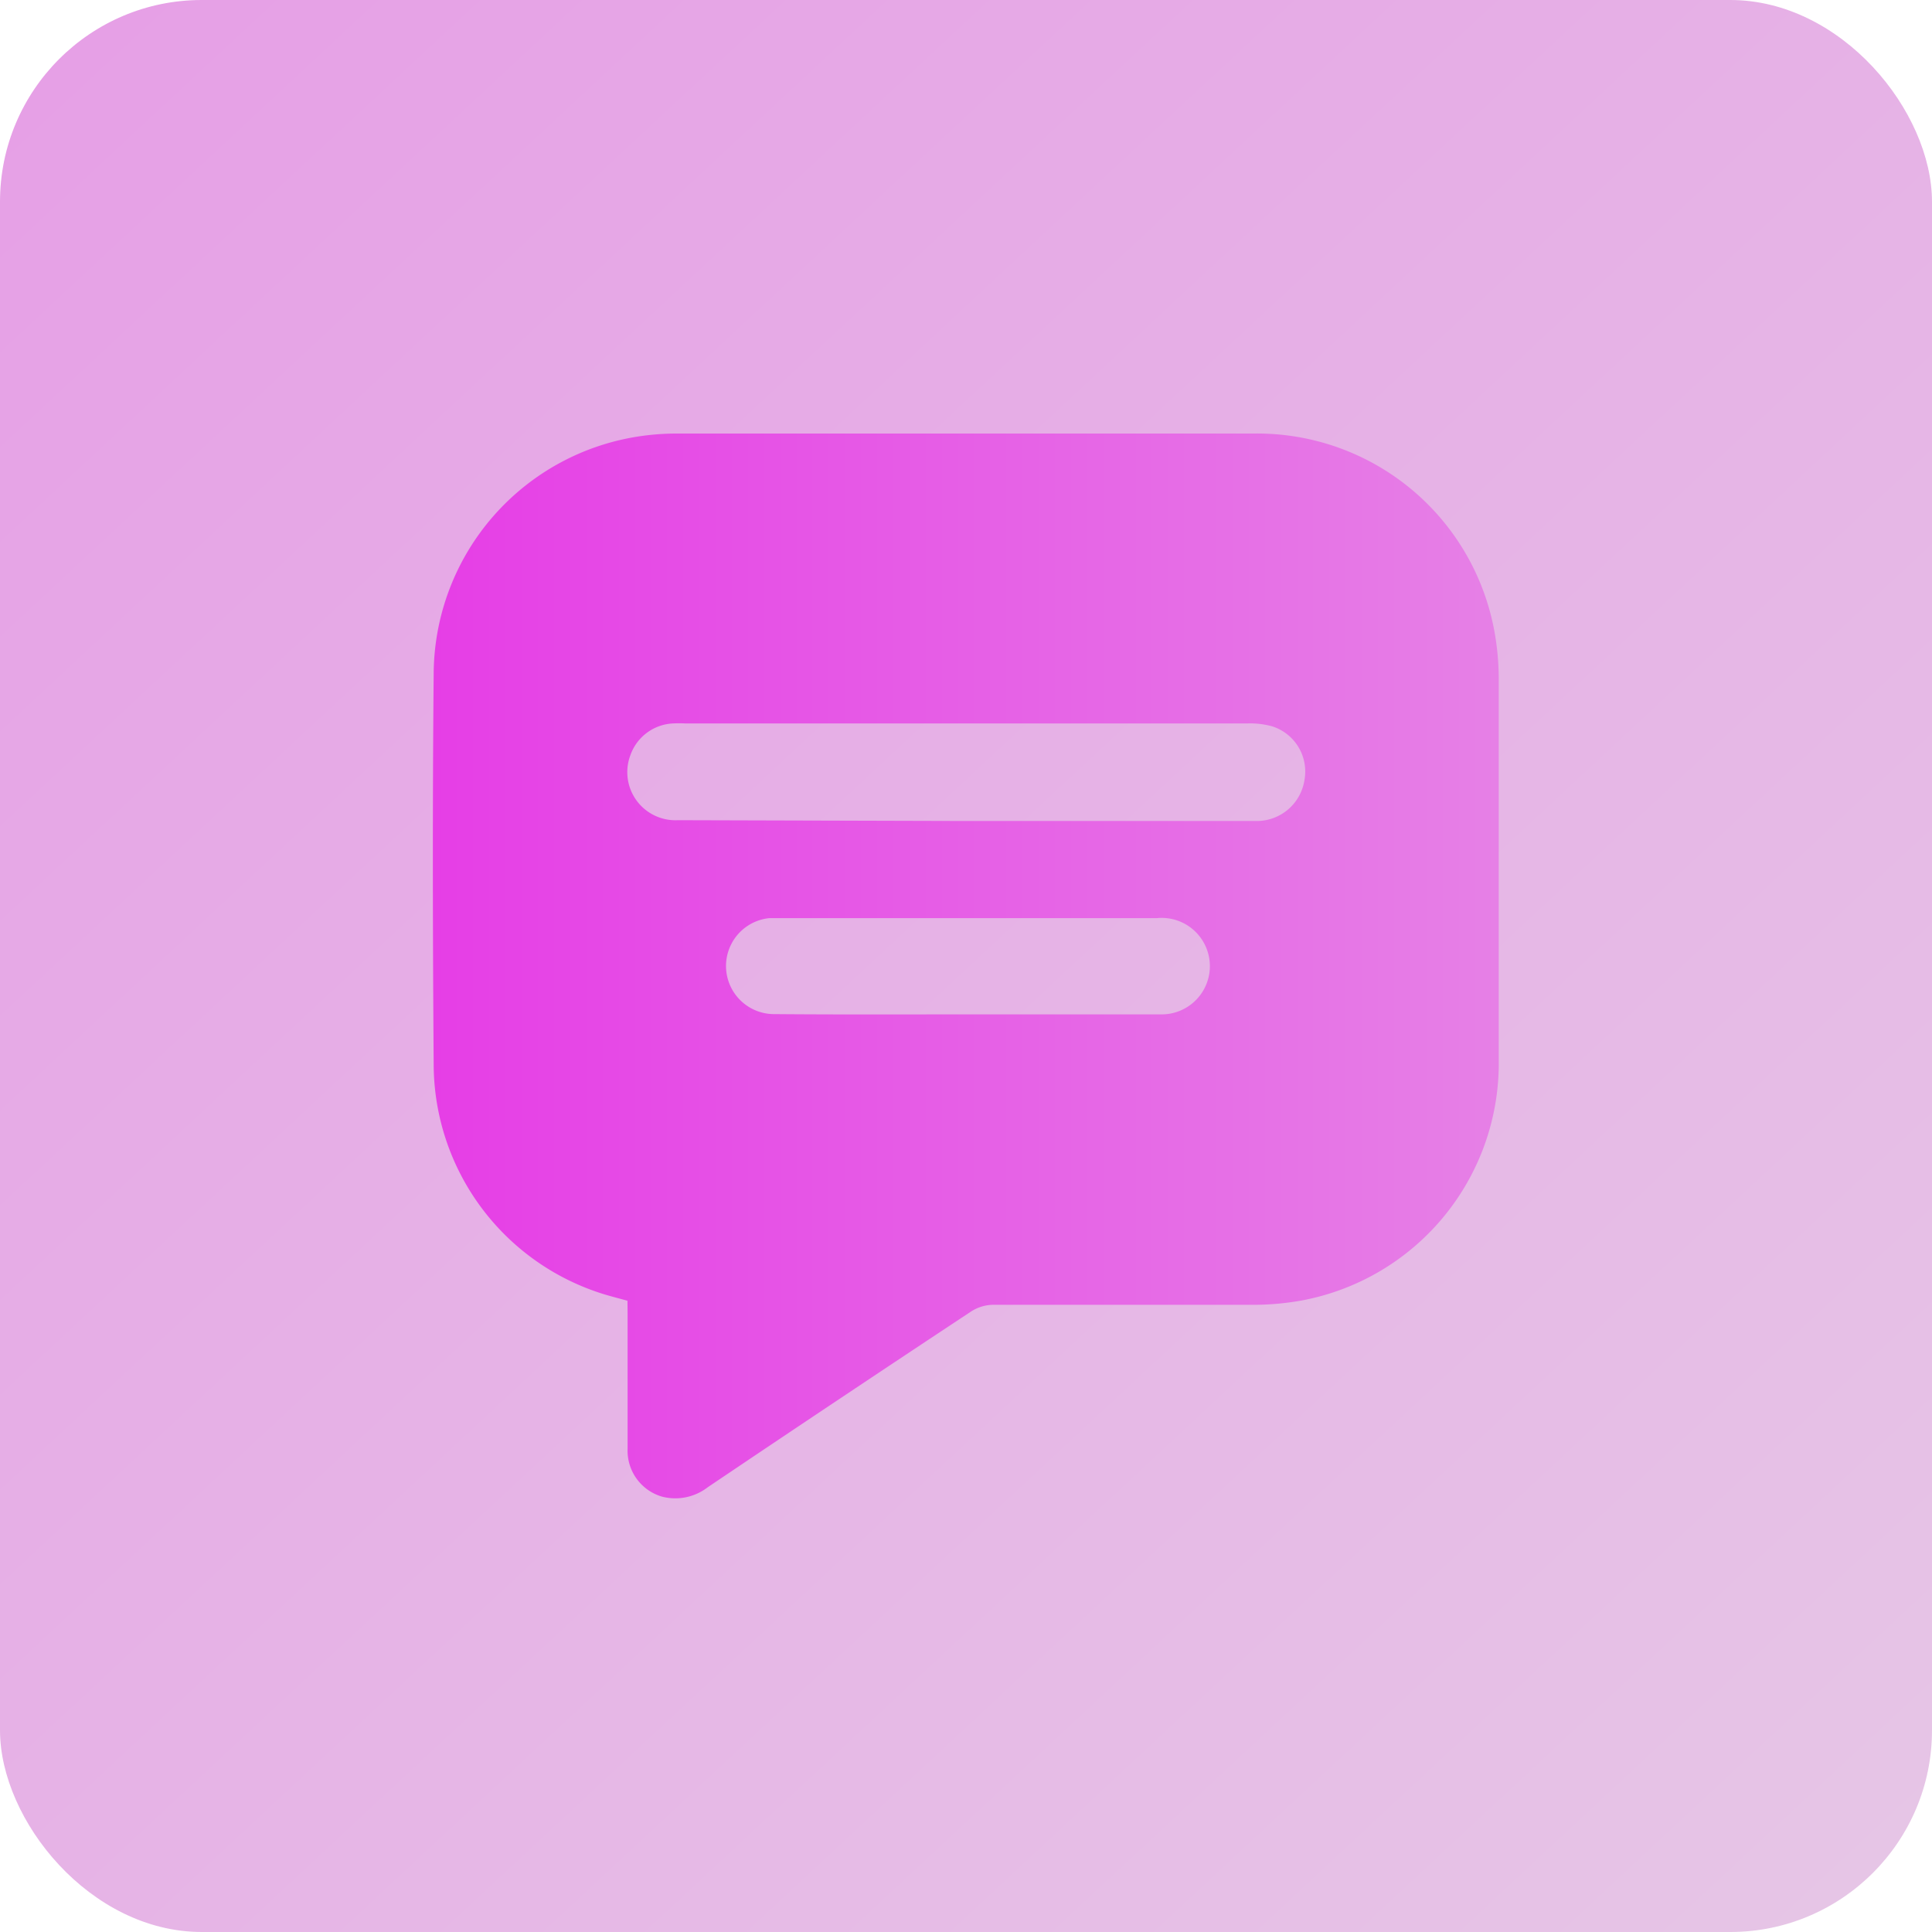
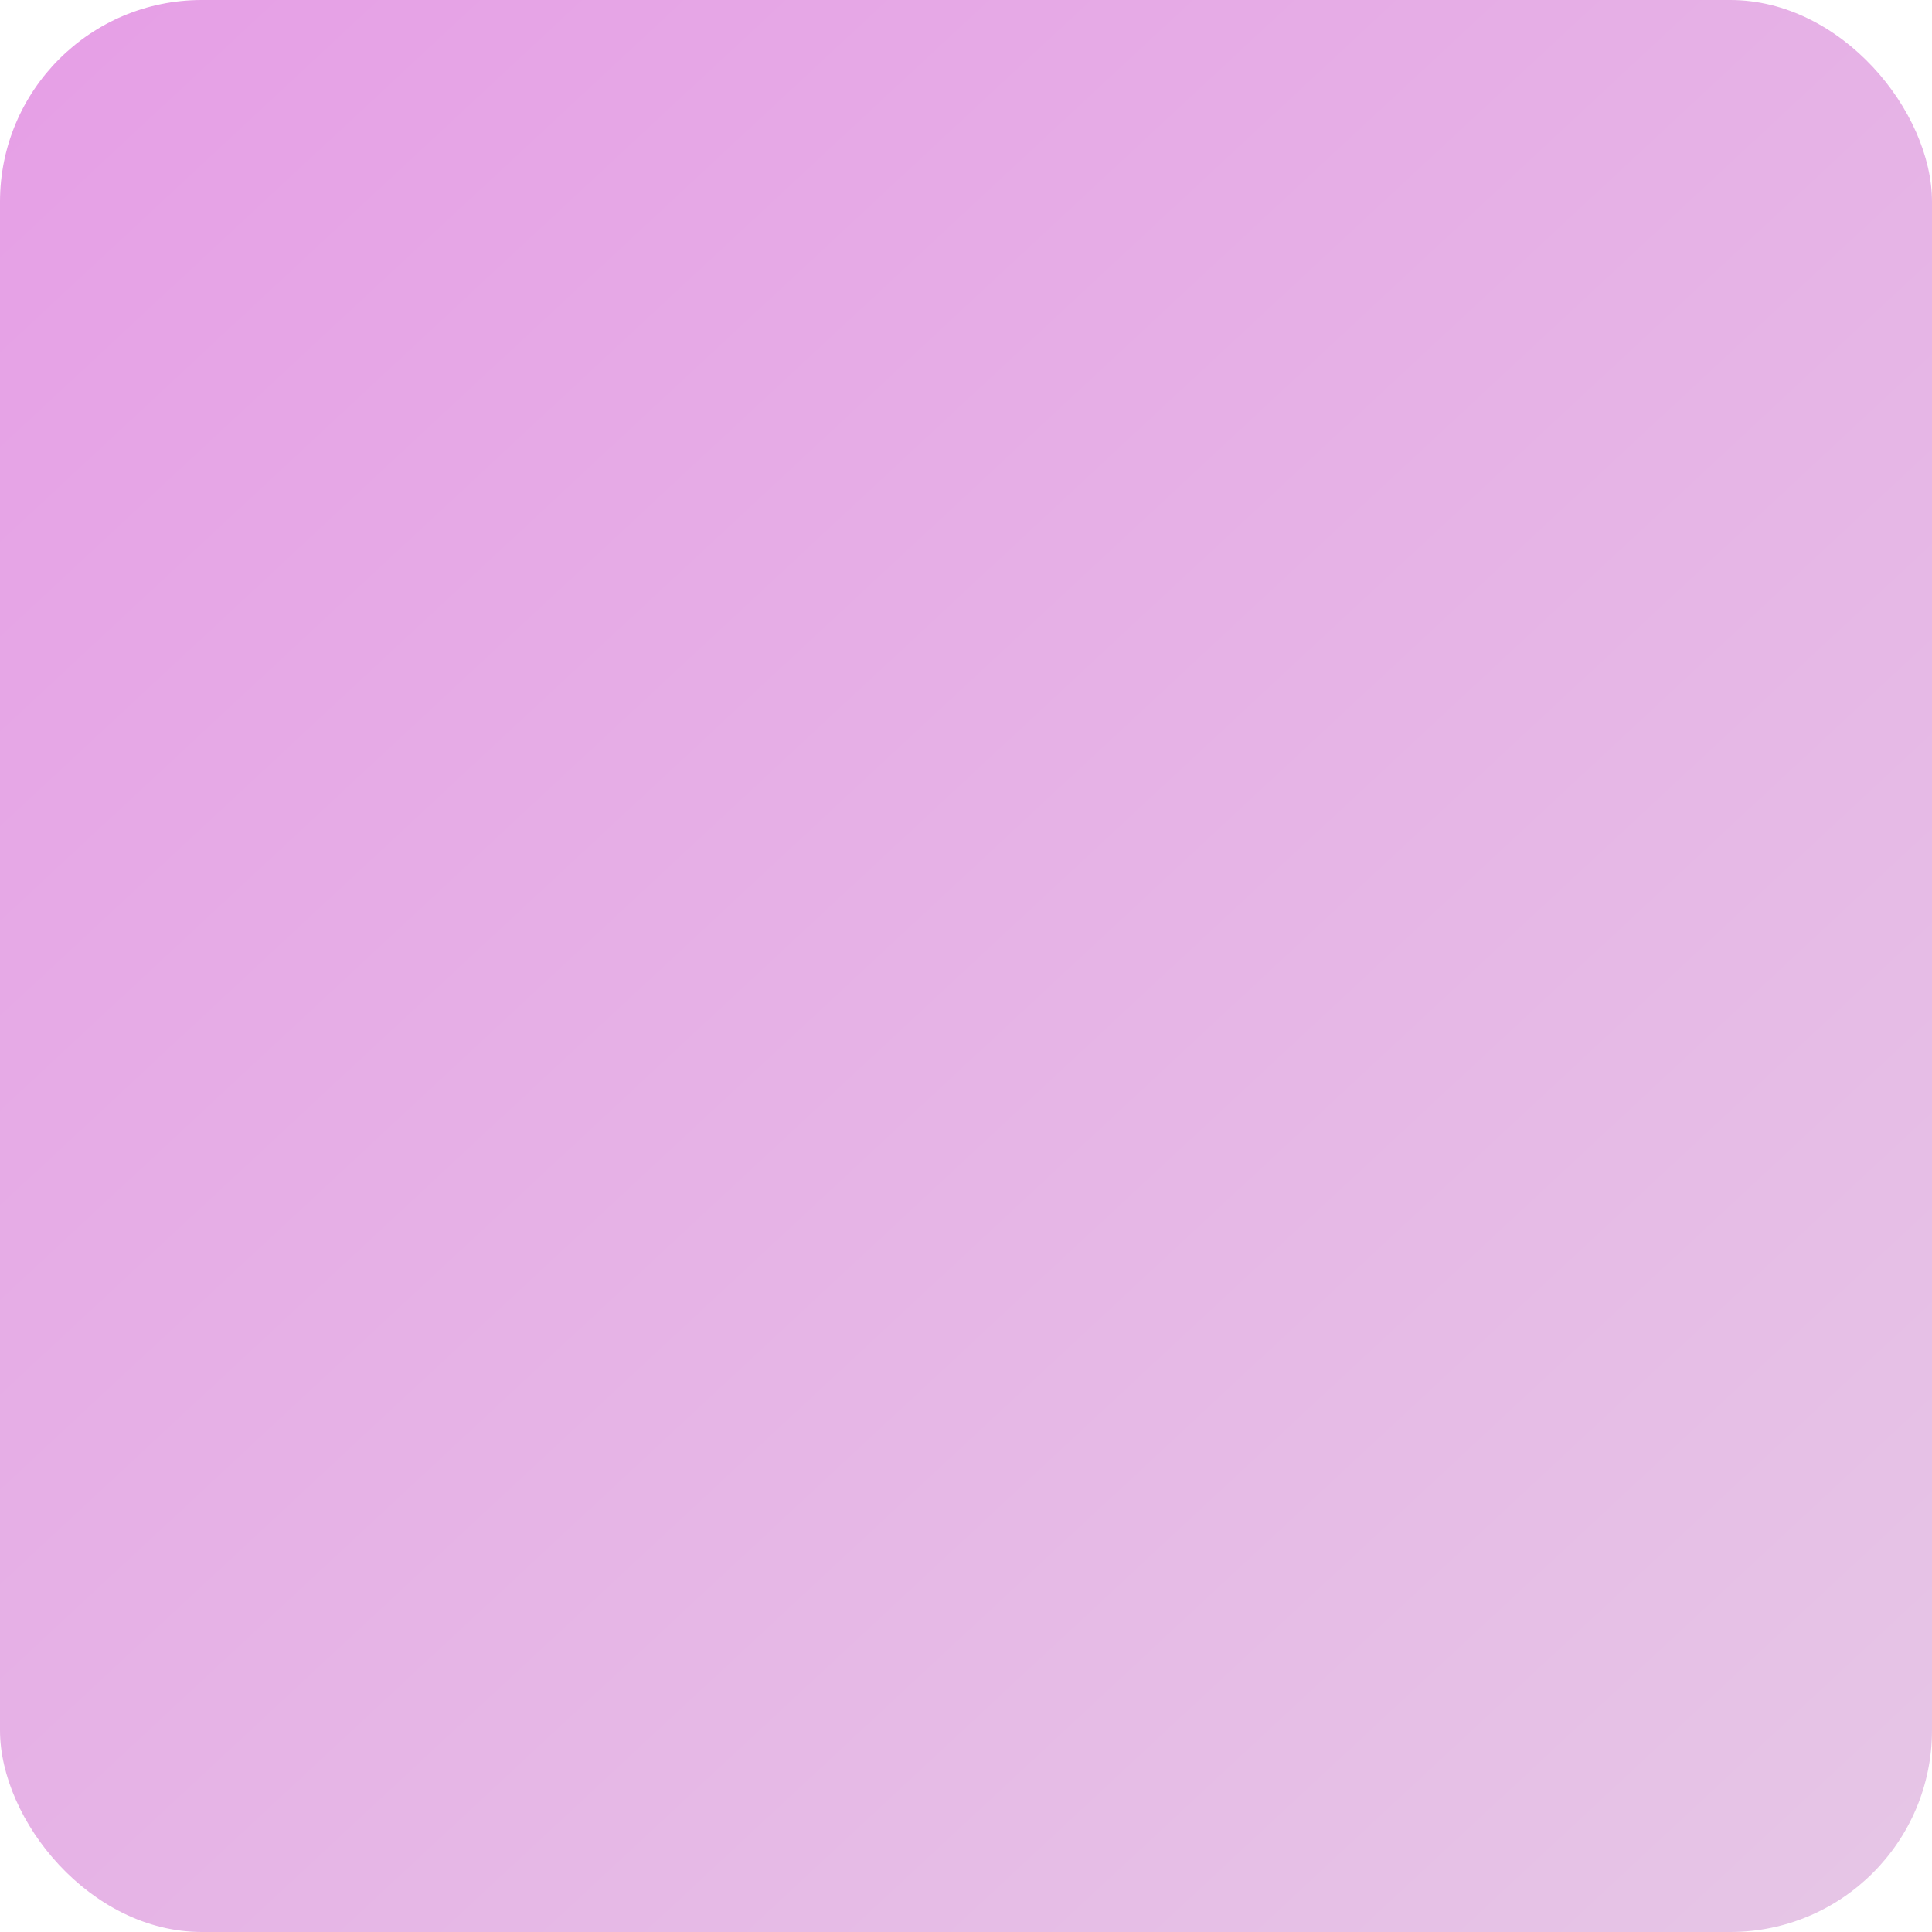
<svg xmlns="http://www.w3.org/2000/svg" viewBox="0 0 142.96 142.96">
  <defs>
    <style> .cls-1 { fill: url(#Безымянный_градиент_51); } .cls-2 { fill: url(#Безымянный_градиент_18); } </style>
    <linearGradient id="Безымянный_градиент_51" data-name="Безымянный градиент 51" x1="-3.6" y1="-9.16" x2="150.3" y2="156.14" gradientUnits="userSpaceOnUse">
      <stop offset="0" stop-color="#e69de6" />
      <stop offset="1" stop-color="#e6c9e6" />
    </linearGradient>
    <linearGradient id="Безымянный_градиент_18" data-name="Безымянный градиент 18" x1="32.03" y1="71.48" x2="110.93" y2="71.48" gradientUnits="userSpaceOnUse">
      <stop offset="0" stop-color="#e63ee6" />
      <stop offset="1" stop-color="#e680e6" />
    </linearGradient>
  </defs>
  <g id="Слой_2" data-name="Слой 2">
    <g id="Слой_1-2" data-name="Слой 1">
      <g>
        <rect class="cls-1" width="142.96" height="142.96" rx="14.93" />
-         <path class="cls-2" d="M46.43,96.25c-.61-.17-1.17-.31-1.73-.48a17.85,17.85,0,0,1-12.61-17c-.07-9.63-.09-19.25,0-28.88A17.86,17.86,0,0,1,47.56,32.25a18.82,18.82,0,0,1,2.6-.17q21.32,0,42.64,0a17.85,17.85,0,0,1,17.73,14.37,19.8,19.8,0,0,1,.37,3.92q0,14,0,27.95A17.86,17.86,0,0,1,96.27,96.24a20.41,20.41,0,0,1-3.75.31c-6.35,0-12.71,0-19.06,0a3.08,3.08,0,0,0-1.61.5q-9.76,6.45-19.48,13a3.92,3.92,0,0,1-3.4.69,3.54,3.54,0,0,1-2.53-3.55c0-3.33,0-6.66,0-10Zm25.05-35.5H85.93c2.37,0,4.75,0,7.13,0a3.57,3.57,0,0,0,3.46-3,3.51,3.51,0,0,0-2.37-4,6.18,6.18,0,0,0-1.82-.22q-20.82,0-41.65,0a7.85,7.85,0,0,0-.84,0,3.52,3.52,0,0,0-3.19,2.34,3.56,3.56,0,0,0,3.51,4.82Zm0,14.31h5.63c2.94,0,5.87,0,8.81,0a3.57,3.57,0,1,0-.34-7.12q-14,0-28,0c-.22,0-.44,0-.67,0a3.56,3.56,0,0,0,.43,7.1C62,75.08,66.71,75.06,71.43,75.06Z" />
      </g>
    </g>
  </g>
</svg>